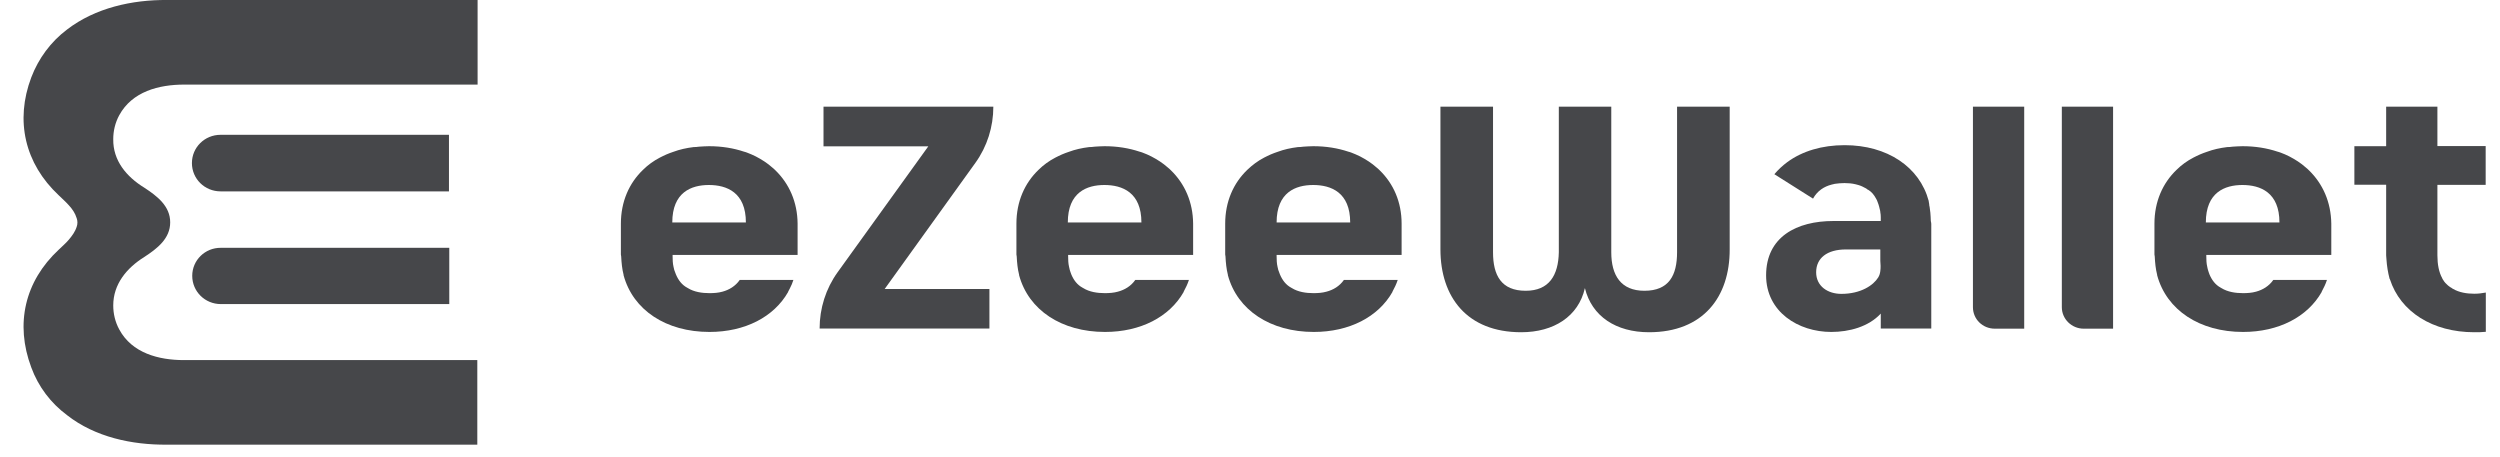
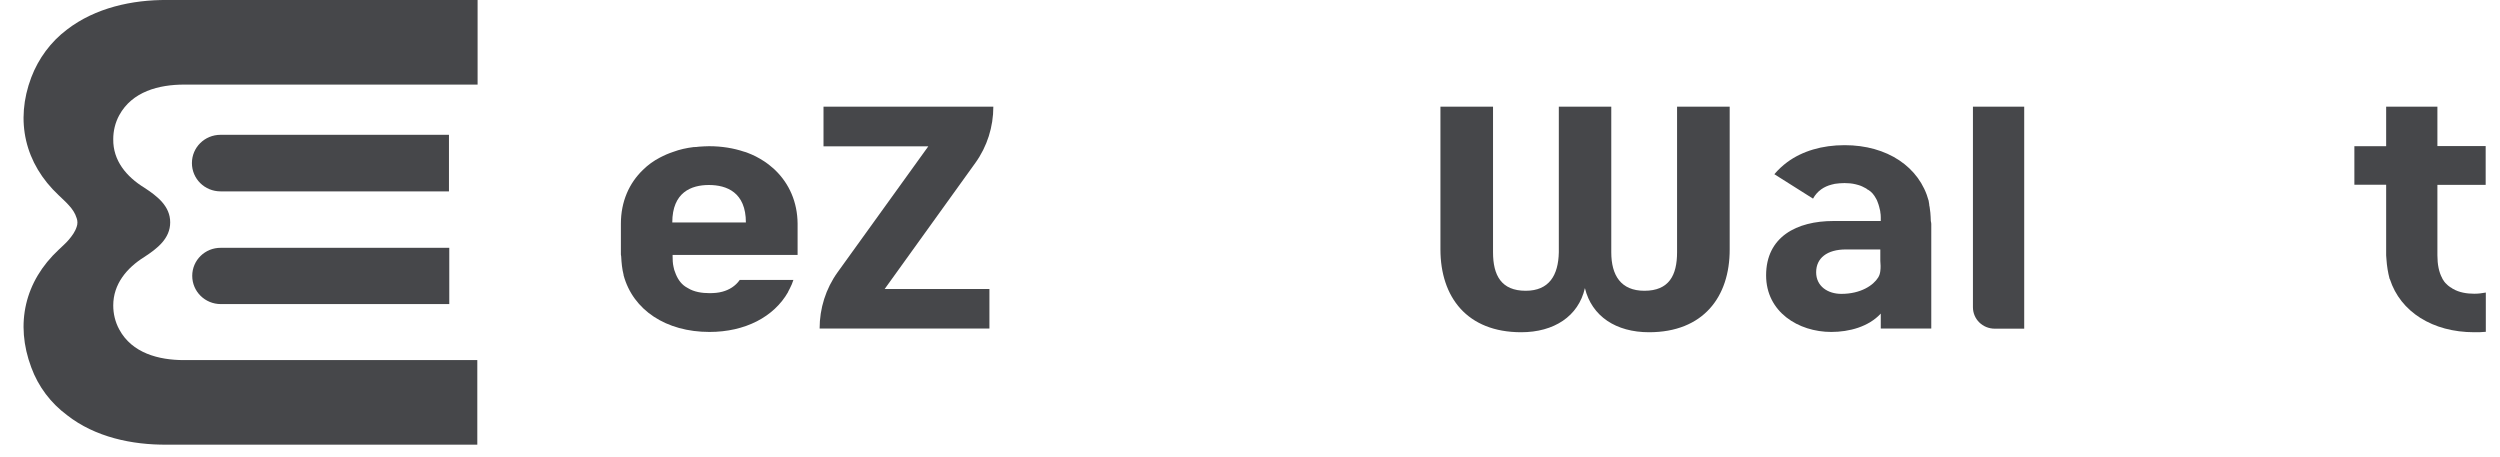
<svg xmlns="http://www.w3.org/2000/svg" width="104" height="19" viewBox="0 0 104 19" fill="none">
  <path d="M68.6 13.821C67.229 13.821 66.219 13.162 65.932 11.985C65.664 13.162 64.641 13.821 63.282 13.821C61.031 13.821 59.922 12.361 59.922 10.371V4.437H62.11V10.494C62.11 11.455 62.453 12.096 63.469 12.096C64.442 12.096 64.828 11.455 64.847 10.494V4.437H67.029V10.494C67.029 11.455 67.428 12.096 68.407 12.096C69.43 12.096 69.766 11.455 69.766 10.494V4.437H71.955V10.371C71.961 12.355 70.851 13.821 68.6 13.821Z" fill="#46474A" />
  <path d="M40.574 6.778C41.067 6.094 41.323 5.275 41.323 4.437H34.258V6.088H38.617L34.844 11.326C34.352 12.01 34.096 12.829 34.096 13.667H41.16V12.022H36.802L40.574 6.778Z" fill="#46474A" />
  <path d="M101.396 7.69V10.063C101.396 10.247 101.396 10.438 101.396 10.623C101.396 10.999 101.459 11.326 101.596 11.572L101.608 11.603C101.658 11.683 101.708 11.763 101.777 11.819C101.814 11.856 101.858 11.899 101.908 11.93C101.926 11.948 101.958 11.96 101.989 11.979L102.001 11.991L102.032 12.01C102.3 12.17 102.625 12.219 102.93 12.219C103.092 12.219 103.248 12.201 103.41 12.17V13.803C103.248 13.821 103.092 13.821 102.93 13.821C101.197 13.821 99.856 12.971 99.42 11.615L99.407 11.597C99.339 11.338 99.295 11.073 99.276 10.784C99.276 10.734 99.264 10.673 99.264 10.623V10.611C99.264 10.549 99.264 10.494 99.264 10.432C99.264 9.798 99.264 7.684 99.264 7.684H97.942V6.082H99.264V4.437H101.396V6.076H103.404V7.69H101.396Z" fill="#46474A" />
-   <path d="M44.421 9.255C44.421 7.998 45.213 7.696 45.943 7.696C46.691 7.696 47.483 8.005 47.483 9.255H44.421ZM48.705 7.08C48.667 7.043 48.624 7 48.574 6.963C48.374 6.784 48.144 6.637 47.894 6.507C47.776 6.446 47.657 6.396 47.526 6.347C47.489 6.335 47.445 6.316 47.408 6.31C46.965 6.162 46.479 6.082 45.949 6.082C45.812 6.082 45.668 6.094 45.537 6.101C45.456 6.113 45.388 6.119 45.307 6.119C45.007 6.156 44.727 6.218 44.465 6.316C44.365 6.347 44.278 6.384 44.172 6.427C44.085 6.464 43.991 6.513 43.904 6.556C43.642 6.692 43.405 6.865 43.206 7.062C42.626 7.616 42.283 8.387 42.283 9.305V9.945V10.586C42.283 10.617 42.295 10.636 42.295 10.666C42.308 10.931 42.333 11.19 42.395 11.431V11.449C42.788 12.903 44.166 13.809 45.968 13.809C47.445 13.809 48.649 13.187 49.241 12.145V12.133C49.328 11.973 49.403 11.819 49.459 11.646H47.227C47.046 11.905 46.784 12.059 46.504 12.133C46.336 12.182 46.142 12.195 45.961 12.195C45.65 12.195 45.319 12.145 45.064 11.985L45.032 11.967C44.814 11.85 44.664 11.652 44.565 11.412C44.546 11.35 44.515 11.283 44.502 11.227C44.49 11.19 44.484 11.141 44.471 11.092C44.44 10.962 44.434 10.802 44.434 10.648V10.605H49.634V10.586V9.945V9.305C49.627 8.405 49.285 7.641 48.705 7.08Z" fill="#46474A" />
  <path d="M78.221 11.277C78.209 11.375 78.184 11.461 78.134 11.541C77.934 11.868 77.41 12.225 76.6 12.225C76.039 12.225 75.552 11.911 75.552 11.326C75.552 10.74 76.001 10.377 76.793 10.377H78.221V10.851C78.234 10.993 78.24 11.129 78.221 11.277ZM80.322 9.194C80.322 9.077 80.31 8.966 80.303 8.849C80.291 8.769 80.285 8.688 80.272 8.608C80.26 8.571 80.254 8.528 80.254 8.491C80.254 8.454 80.235 8.411 80.235 8.38V8.362C79.855 6.939 78.502 6.039 76.737 6.039C75.796 6.039 74.979 6.285 74.355 6.741C74.156 6.889 73.975 7.056 73.813 7.247L75.422 8.263C75.602 7.937 75.883 7.758 76.201 7.678C76.238 7.666 76.288 7.659 76.332 7.647C76.463 7.629 76.594 7.616 76.731 7.616C76.88 7.616 77.043 7.629 77.192 7.666C77.23 7.678 77.261 7.684 77.305 7.696C77.417 7.727 77.516 7.777 77.616 7.832L77.647 7.85L77.66 7.863C77.679 7.875 77.697 7.894 77.722 7.9C77.866 7.986 77.959 8.109 78.034 8.245C78.053 8.276 78.065 8.294 78.078 8.325C78.09 8.356 78.096 8.374 78.109 8.405C78.127 8.467 78.159 8.522 78.171 8.59C78.184 8.627 78.19 8.676 78.202 8.719C78.215 8.75 78.215 8.787 78.221 8.818V8.83C78.234 8.898 78.24 8.96 78.24 9.04C78.24 9.077 78.24 9.12 78.24 9.157V9.194H76.269C74.748 9.194 73.47 9.847 73.47 11.455C73.47 12.977 74.811 13.809 76.182 13.809C76.93 13.809 77.735 13.593 78.24 13.045V13.667H80.341V9.311C80.335 9.274 80.335 9.231 80.322 9.194Z" fill="#46474A" />
  <path d="M27.967 9.255C27.967 7.998 28.759 7.696 29.489 7.696C30.237 7.696 31.029 8.005 31.029 9.255H27.967ZM32.251 7.08C32.213 7.043 32.17 7 32.12 6.963C31.92 6.784 31.69 6.637 31.44 6.507C31.322 6.446 31.197 6.396 31.072 6.347C31.035 6.335 30.991 6.316 30.954 6.31C30.511 6.162 30.025 6.082 29.495 6.082C29.358 6.082 29.214 6.094 29.083 6.101C29.002 6.113 28.934 6.119 28.853 6.119C28.553 6.156 28.273 6.218 28.011 6.316C27.911 6.347 27.824 6.384 27.718 6.427C27.631 6.464 27.537 6.513 27.45 6.556C27.188 6.692 26.951 6.865 26.752 7.062C26.172 7.616 25.829 8.387 25.829 9.305V9.945V10.586C25.829 10.617 25.841 10.636 25.841 10.666C25.854 10.931 25.879 11.19 25.941 11.431V11.449C26.334 12.903 27.712 13.809 29.514 13.809C30.991 13.809 32.195 13.187 32.787 12.145V12.133C32.806 12.096 32.837 12.047 32.855 12.004C32.918 11.886 32.968 11.763 33.005 11.646H30.773C30.592 11.905 30.33 12.059 30.056 12.133C29.888 12.182 29.694 12.195 29.514 12.195C29.202 12.195 28.871 12.145 28.616 11.985L28.584 11.967C28.366 11.85 28.217 11.652 28.117 11.412C28.098 11.35 28.067 11.283 28.048 11.227C28.036 11.19 28.03 11.141 28.017 11.092C27.986 10.962 27.98 10.802 27.98 10.648V10.605H33.18V10.586V9.945V9.305C33.173 8.405 32.831 7.641 32.251 7.08Z" fill="#46474A" />
-   <path d="M53.107 9.255C53.107 7.998 53.898 7.696 54.628 7.696C55.376 7.696 56.168 8.005 56.168 9.255H53.107ZM57.39 7.08C57.353 7.043 57.309 7 57.259 6.963C57.06 6.784 56.829 6.637 56.58 6.507C56.461 6.446 56.336 6.396 56.212 6.347C56.174 6.335 56.131 6.316 56.093 6.31C55.651 6.162 55.164 6.082 54.634 6.082C54.497 6.082 54.354 6.094 54.223 6.101C54.142 6.113 54.073 6.119 53.992 6.119C53.693 6.156 53.412 6.218 53.15 6.316C53.05 6.347 52.963 6.384 52.857 6.427C52.77 6.464 52.676 6.513 52.589 6.556C52.327 6.692 52.097 6.865 51.891 7.062C51.311 7.616 50.968 8.387 50.968 9.305V9.945V10.586C50.968 10.617 50.98 10.636 50.98 10.666C50.993 10.931 51.018 11.19 51.08 11.431V11.449C51.473 12.903 52.851 13.809 54.653 13.809C56.131 13.809 57.334 13.187 57.926 12.145V12.133C58.014 11.973 58.088 11.819 58.145 11.646H55.906C55.725 11.905 55.464 12.059 55.183 12.133C55.014 12.182 54.821 12.195 54.64 12.195C54.329 12.195 53.998 12.145 53.743 11.985L53.711 11.967C53.493 11.85 53.344 11.652 53.244 11.412C53.225 11.35 53.194 11.283 53.175 11.227C53.163 11.19 53.157 11.141 53.144 11.092C53.113 10.962 53.107 10.802 53.107 10.648V10.605H58.307V10.586V9.945V9.305C58.307 8.405 57.97 7.641 57.39 7.08Z" fill="#46474A" />
-   <path d="M91.763 9.255C91.763 7.998 92.555 7.696 93.285 7.696C94.033 7.696 94.825 8.005 94.825 9.255H91.763ZM96.047 7.08C96.009 7.043 95.966 7 95.916 6.963C95.716 6.784 95.486 6.637 95.236 6.507C95.118 6.446 94.999 6.396 94.868 6.347C94.825 6.335 94.787 6.316 94.75 6.31C94.307 6.162 93.821 6.082 93.291 6.082C93.148 6.082 93.01 6.094 92.879 6.101C92.798 6.113 92.73 6.119 92.649 6.119C92.35 6.156 92.069 6.218 91.807 6.316C91.707 6.347 91.62 6.384 91.514 6.427C91.427 6.464 91.333 6.513 91.246 6.556C90.984 6.692 90.747 6.865 90.548 7.062C89.968 7.616 89.625 8.387 89.625 9.305V9.945V10.586C89.625 10.617 89.637 10.636 89.637 10.666C89.65 10.931 89.675 11.19 89.737 11.431V11.449C90.13 12.903 91.508 13.809 93.31 13.809C94.787 13.809 95.991 13.187 96.583 12.145V12.133C96.67 11.973 96.745 11.819 96.801 11.646H94.569C94.388 11.905 94.126 12.059 93.852 12.133C93.684 12.182 93.49 12.195 93.31 12.195C92.998 12.195 92.668 12.145 92.412 11.985L92.381 11.967C92.162 11.85 92.013 11.652 91.913 11.412C91.894 11.35 91.863 11.283 91.851 11.227C91.838 11.19 91.832 11.141 91.82 11.092C91.788 10.962 91.782 10.802 91.782 10.648V10.605H96.982V10.586V9.945V9.305C96.97 8.405 96.627 7.641 96.047 7.08Z" fill="#46474A" />
  <path d="M82.985 13.673H84.207V4.437H82.074V12.78C82.074 13.273 82.473 13.673 82.985 13.673Z" fill="#46474A" />
-   <path d="M86.682 13.673H87.904V4.437H85.772V12.78C85.772 13.273 86.183 13.673 86.682 13.673Z" fill="#46474A" />
  <path d="M7.997 11.474C7.997 12.127 8.527 12.65 9.188 12.65H18.69V10.309H9.188C8.527 10.303 7.997 10.827 7.997 11.474Z" fill="#46474A" />
  <path d="M18.677 5.608H9.175C8.514 5.608 7.984 6.131 7.984 6.784C7.984 7.438 8.514 7.961 9.175 7.961H18.677V5.608Z" fill="#46474A" />
  <path d="M4.96 4.794C4.792 5.102 4.711 5.447 4.711 5.792C4.698 6.68 5.26 7.351 6.002 7.807C6.55 8.165 7.08 8.578 7.08 9.249C7.08 9.921 6.55 10.334 6.002 10.691C5.272 11.147 4.711 11.819 4.711 12.706C4.711 13.051 4.792 13.396 4.96 13.704C5.49 14.69 6.6 14.98 7.654 14.98H19.856V18.498H7.467C7.298 18.498 7.124 18.498 6.949 18.498C5.49 18.511 3.956 18.184 2.791 17.272C2.111 16.767 1.593 16.083 1.3 15.282C0.621 13.47 1.032 11.702 2.441 10.389C2.579 10.254 2.734 10.124 2.859 9.976C2.996 9.816 3.127 9.637 3.19 9.434C3.208 9.372 3.221 9.335 3.221 9.255C3.221 9.175 3.208 9.138 3.19 9.077C3.127 8.867 3.003 8.688 2.859 8.534C2.728 8.387 2.579 8.257 2.441 8.122C1.032 6.803 0.621 5.022 1.3 3.223C1.6 2.434 2.111 1.738 2.791 1.227C3.963 0.327 5.497 -0.012 6.955 0C7.124 0 7.298 0 7.473 0H19.868V3.519H7.666C6.606 3.519 5.497 3.808 4.96 4.794Z" fill="#46474A" />
</svg>